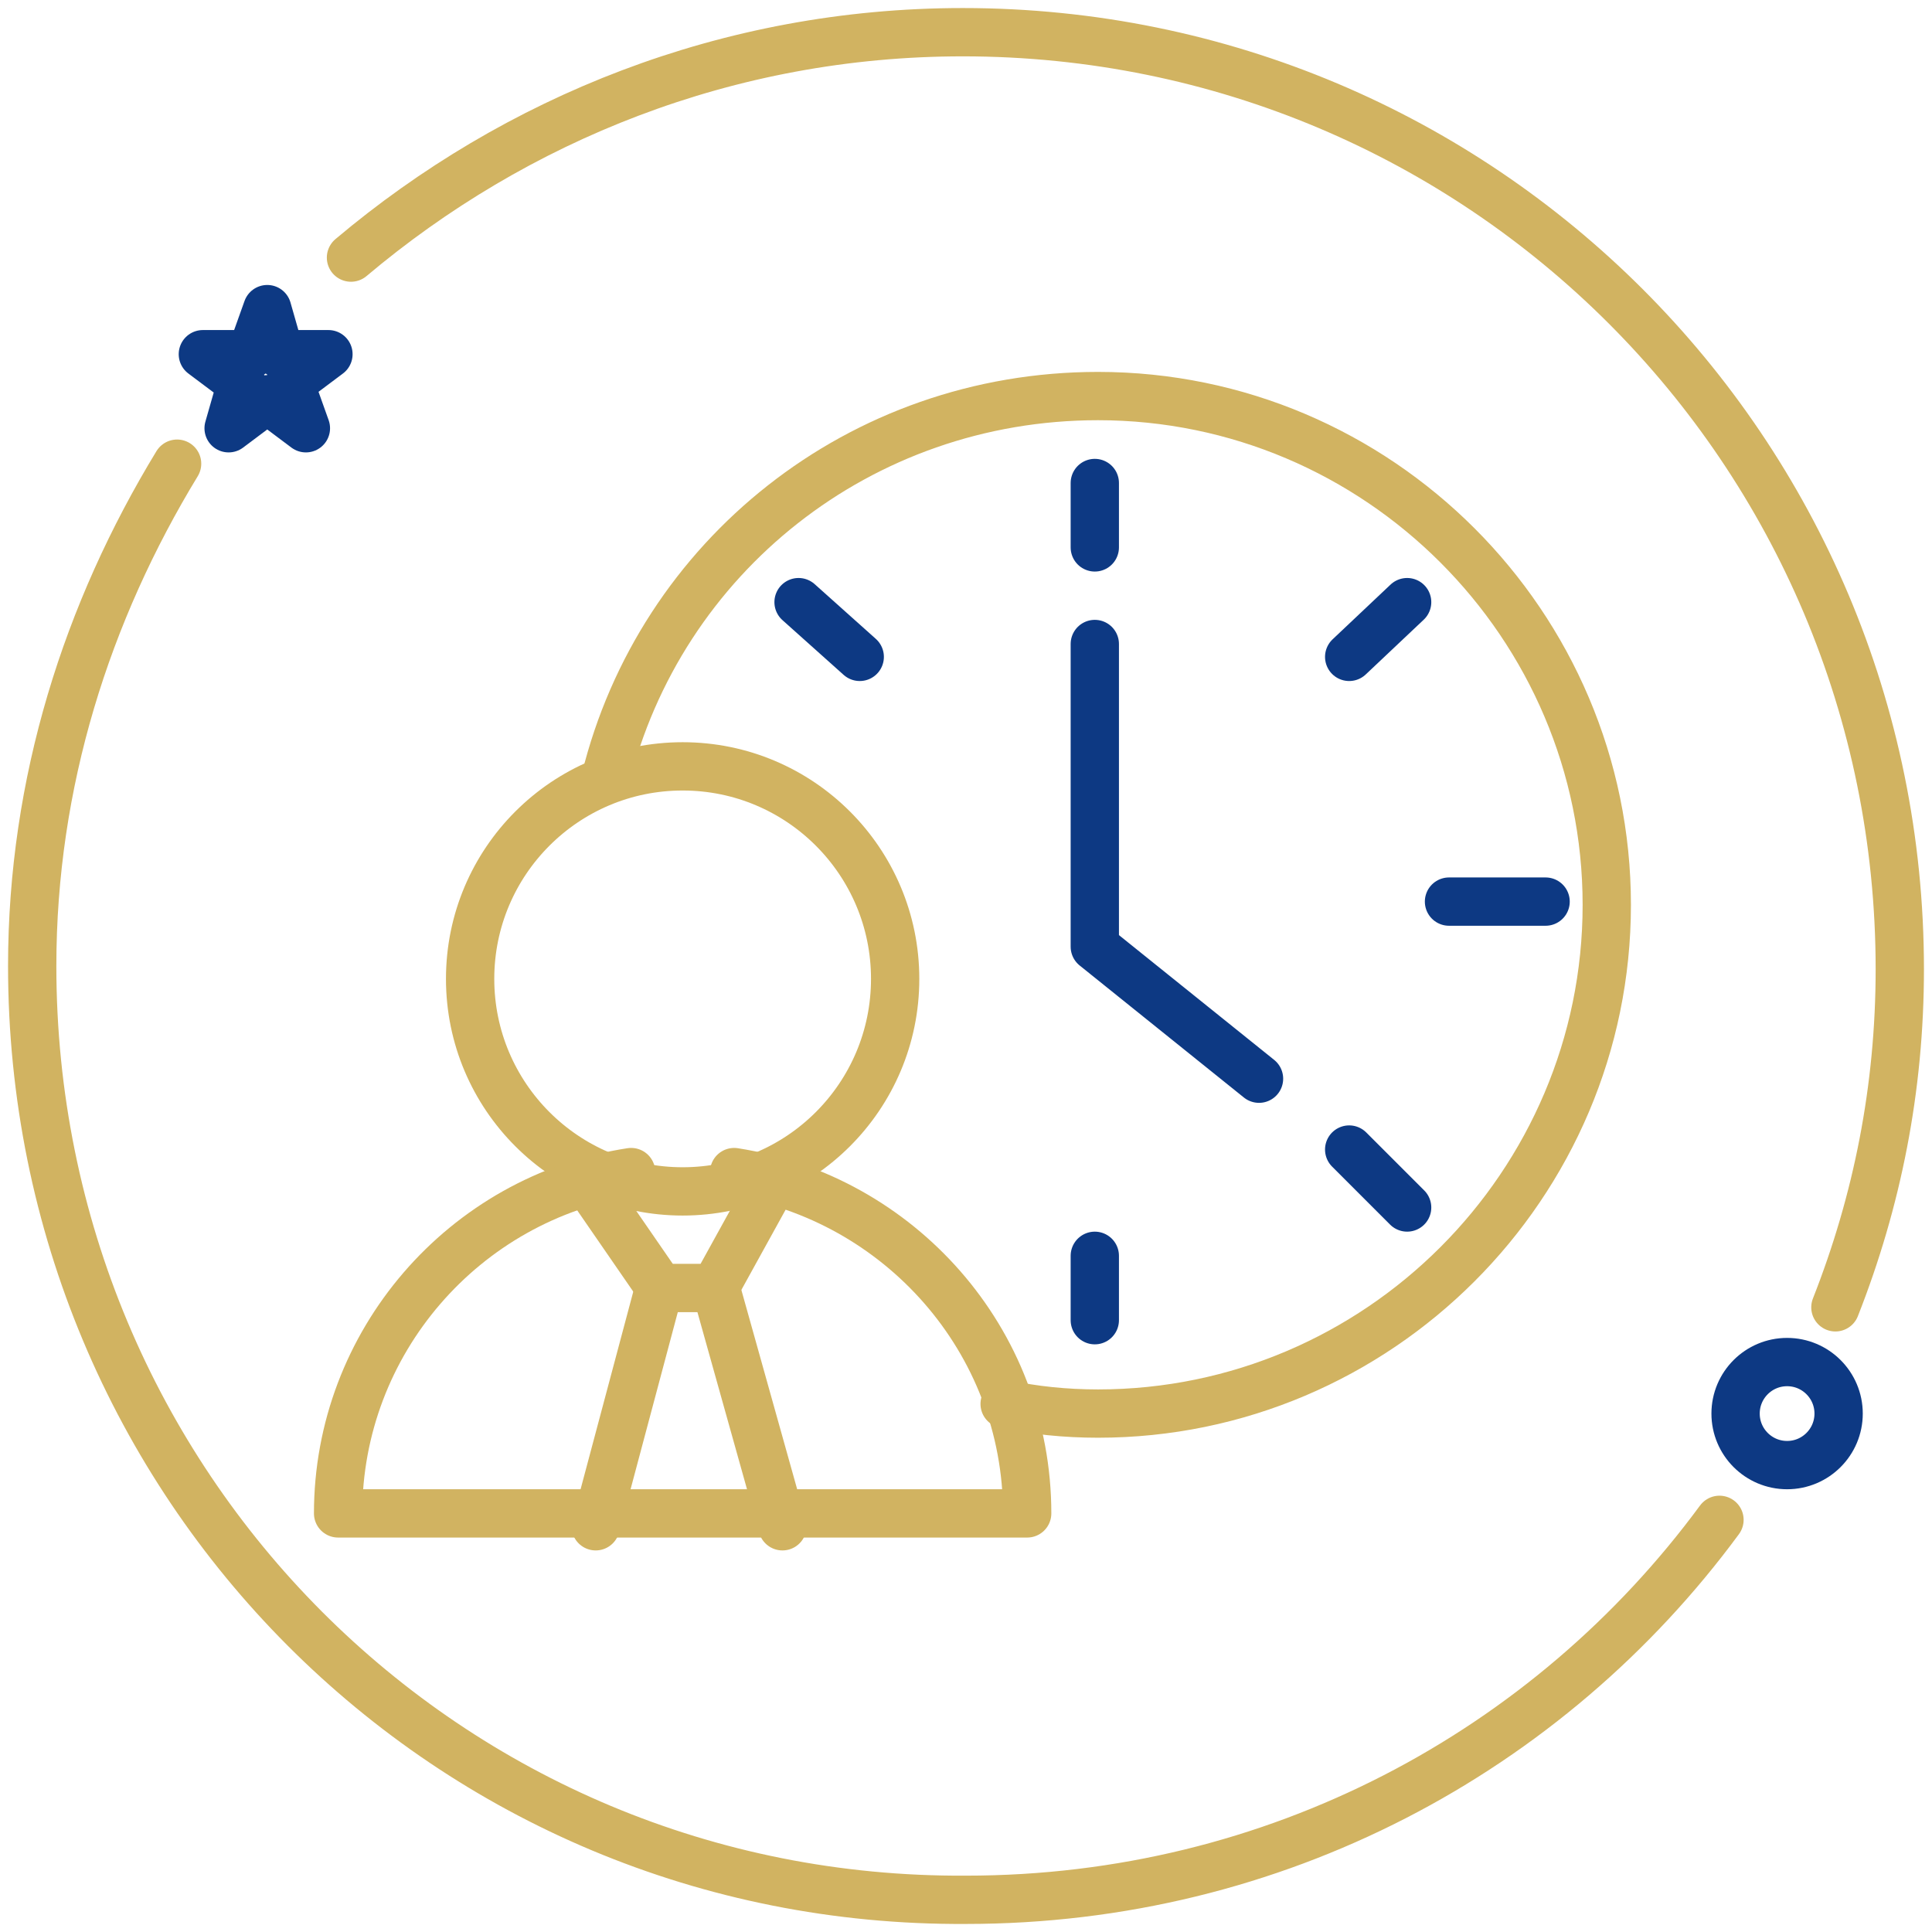
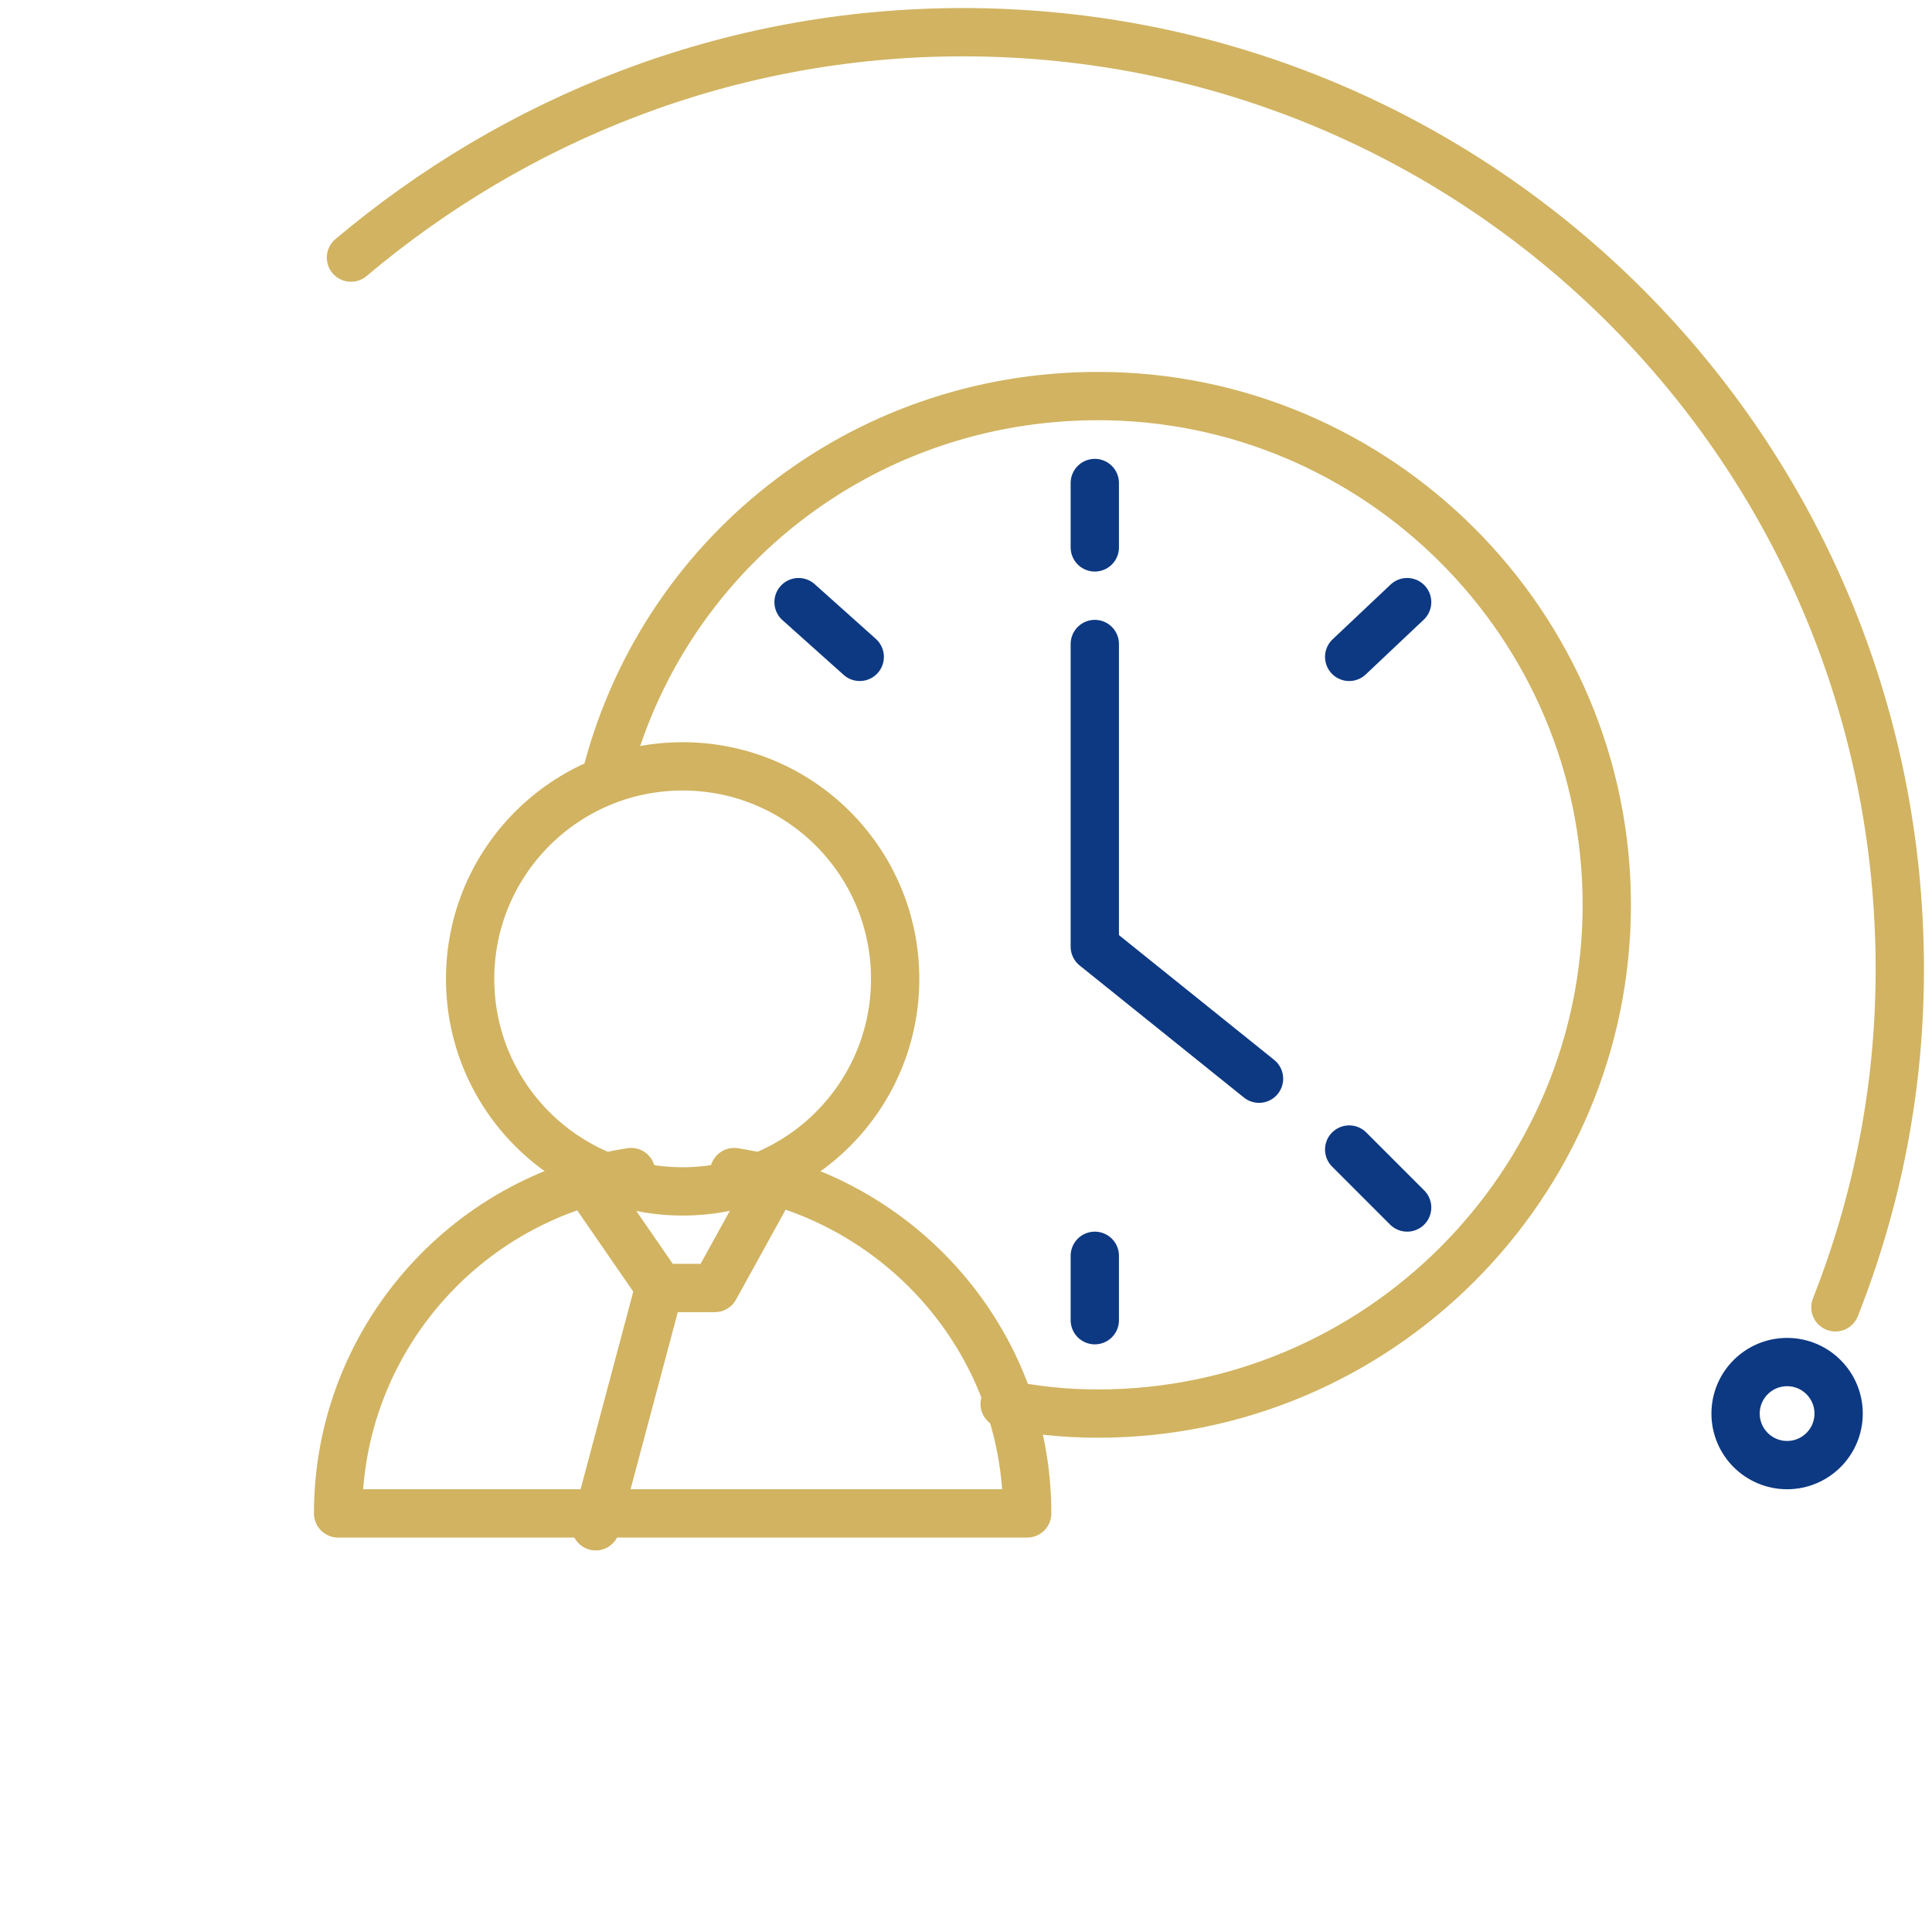
<svg xmlns="http://www.w3.org/2000/svg" version="1.1" id="Layer_1" x="0px" y="0px" width="60px" height="60px" viewBox="0 0 60 60" style="enable-background:new 0 0 60 60;" xml:space="preserve">
  <style type="text/css">
	.st0{fill:none;stroke:#0D3983;stroke-width:1.5;stroke-linecap:round;stroke-linejoin:round;stroke-miterlimit:10;}
	.st1{fill:none;stroke:#D1B361;stroke-width:1.5;stroke-linecap:round;stroke-linejoin:round;stroke-miterlimit:10;}
</style>
  <g>
    <g>
      <ellipse class="st0" cx="55.5" cy="43.9" rx="1.6" ry="1.6" />
-       <polygon class="st0" points="8.3,9.6 7.8,11 6.3,11 7.5,11.9 7.1,13.3 8.3,12.4 9.5,13.3 9,11.9 10.2,11 8.7,11   " />
-       <path class="st1" d="M53.4,47.2C48.1,54.4,39.6,59,30,59C13.9,59.1,1,46.1,1,30c0-5.7,1.7-11,4.5-15.6" />
      <path class="st1" d="M10.9,8c5.1-4.3,11.7-7,19-7C46,1,59,14,59,30.1c0,3.7-0.7,7.2-2,10.5" />
    </g>
    <g>
      <ellipse class="st1" cx="21.2" cy="30.4" rx="6.6" ry="6.6" />
      <path class="st1" d="M22.8,36.4c5.1,0.8,9.1,5.2,9.1,10.6H10.5c0-5.3,3.9-9.8,9.1-10.6" />
      <path class="st1" d="M18.8,24.2c1.7-6.9,7.9-11.9,15.3-11.9c8.7,0,15.8,7.1,15.8,15.8s-7.1,15.8-15.8,15.8c-1,0-2-0.1-2.9-0.3" />
      <line class="st0" x1="34" y1="15" x2="34" y2="17" />
      <line class="st0" x1="34" y1="39" x2="34" y2="41" />
-       <line class="st0" x1="48" y1="28" x2="45" y2="28" />
      <line class="st0" x1="43.7" y1="37.5" x2="41.9" y2="35.7" />
      <line class="st0" x1="26.7" y1="20.4" x2="24.8" y2="18.7" />
      <line class="st0" x1="41.9" y1="20.4" x2="43.7" y2="18.7" />
      <polyline class="st0" points="34,20 34,29.4 39.1,33.5   " />
      <polyline class="st1" points="18.5,37.1 20.5,40 22.2,40 23.8,37.1   " />
      <line class="st1" x1="20.5" y1="39.9" x2="18.5" y2="47.4" />
-       <line class="st1" x1="22.2" y1="39.9" x2="24.3" y2="47.4" />
    </g>
  </g>
</svg>